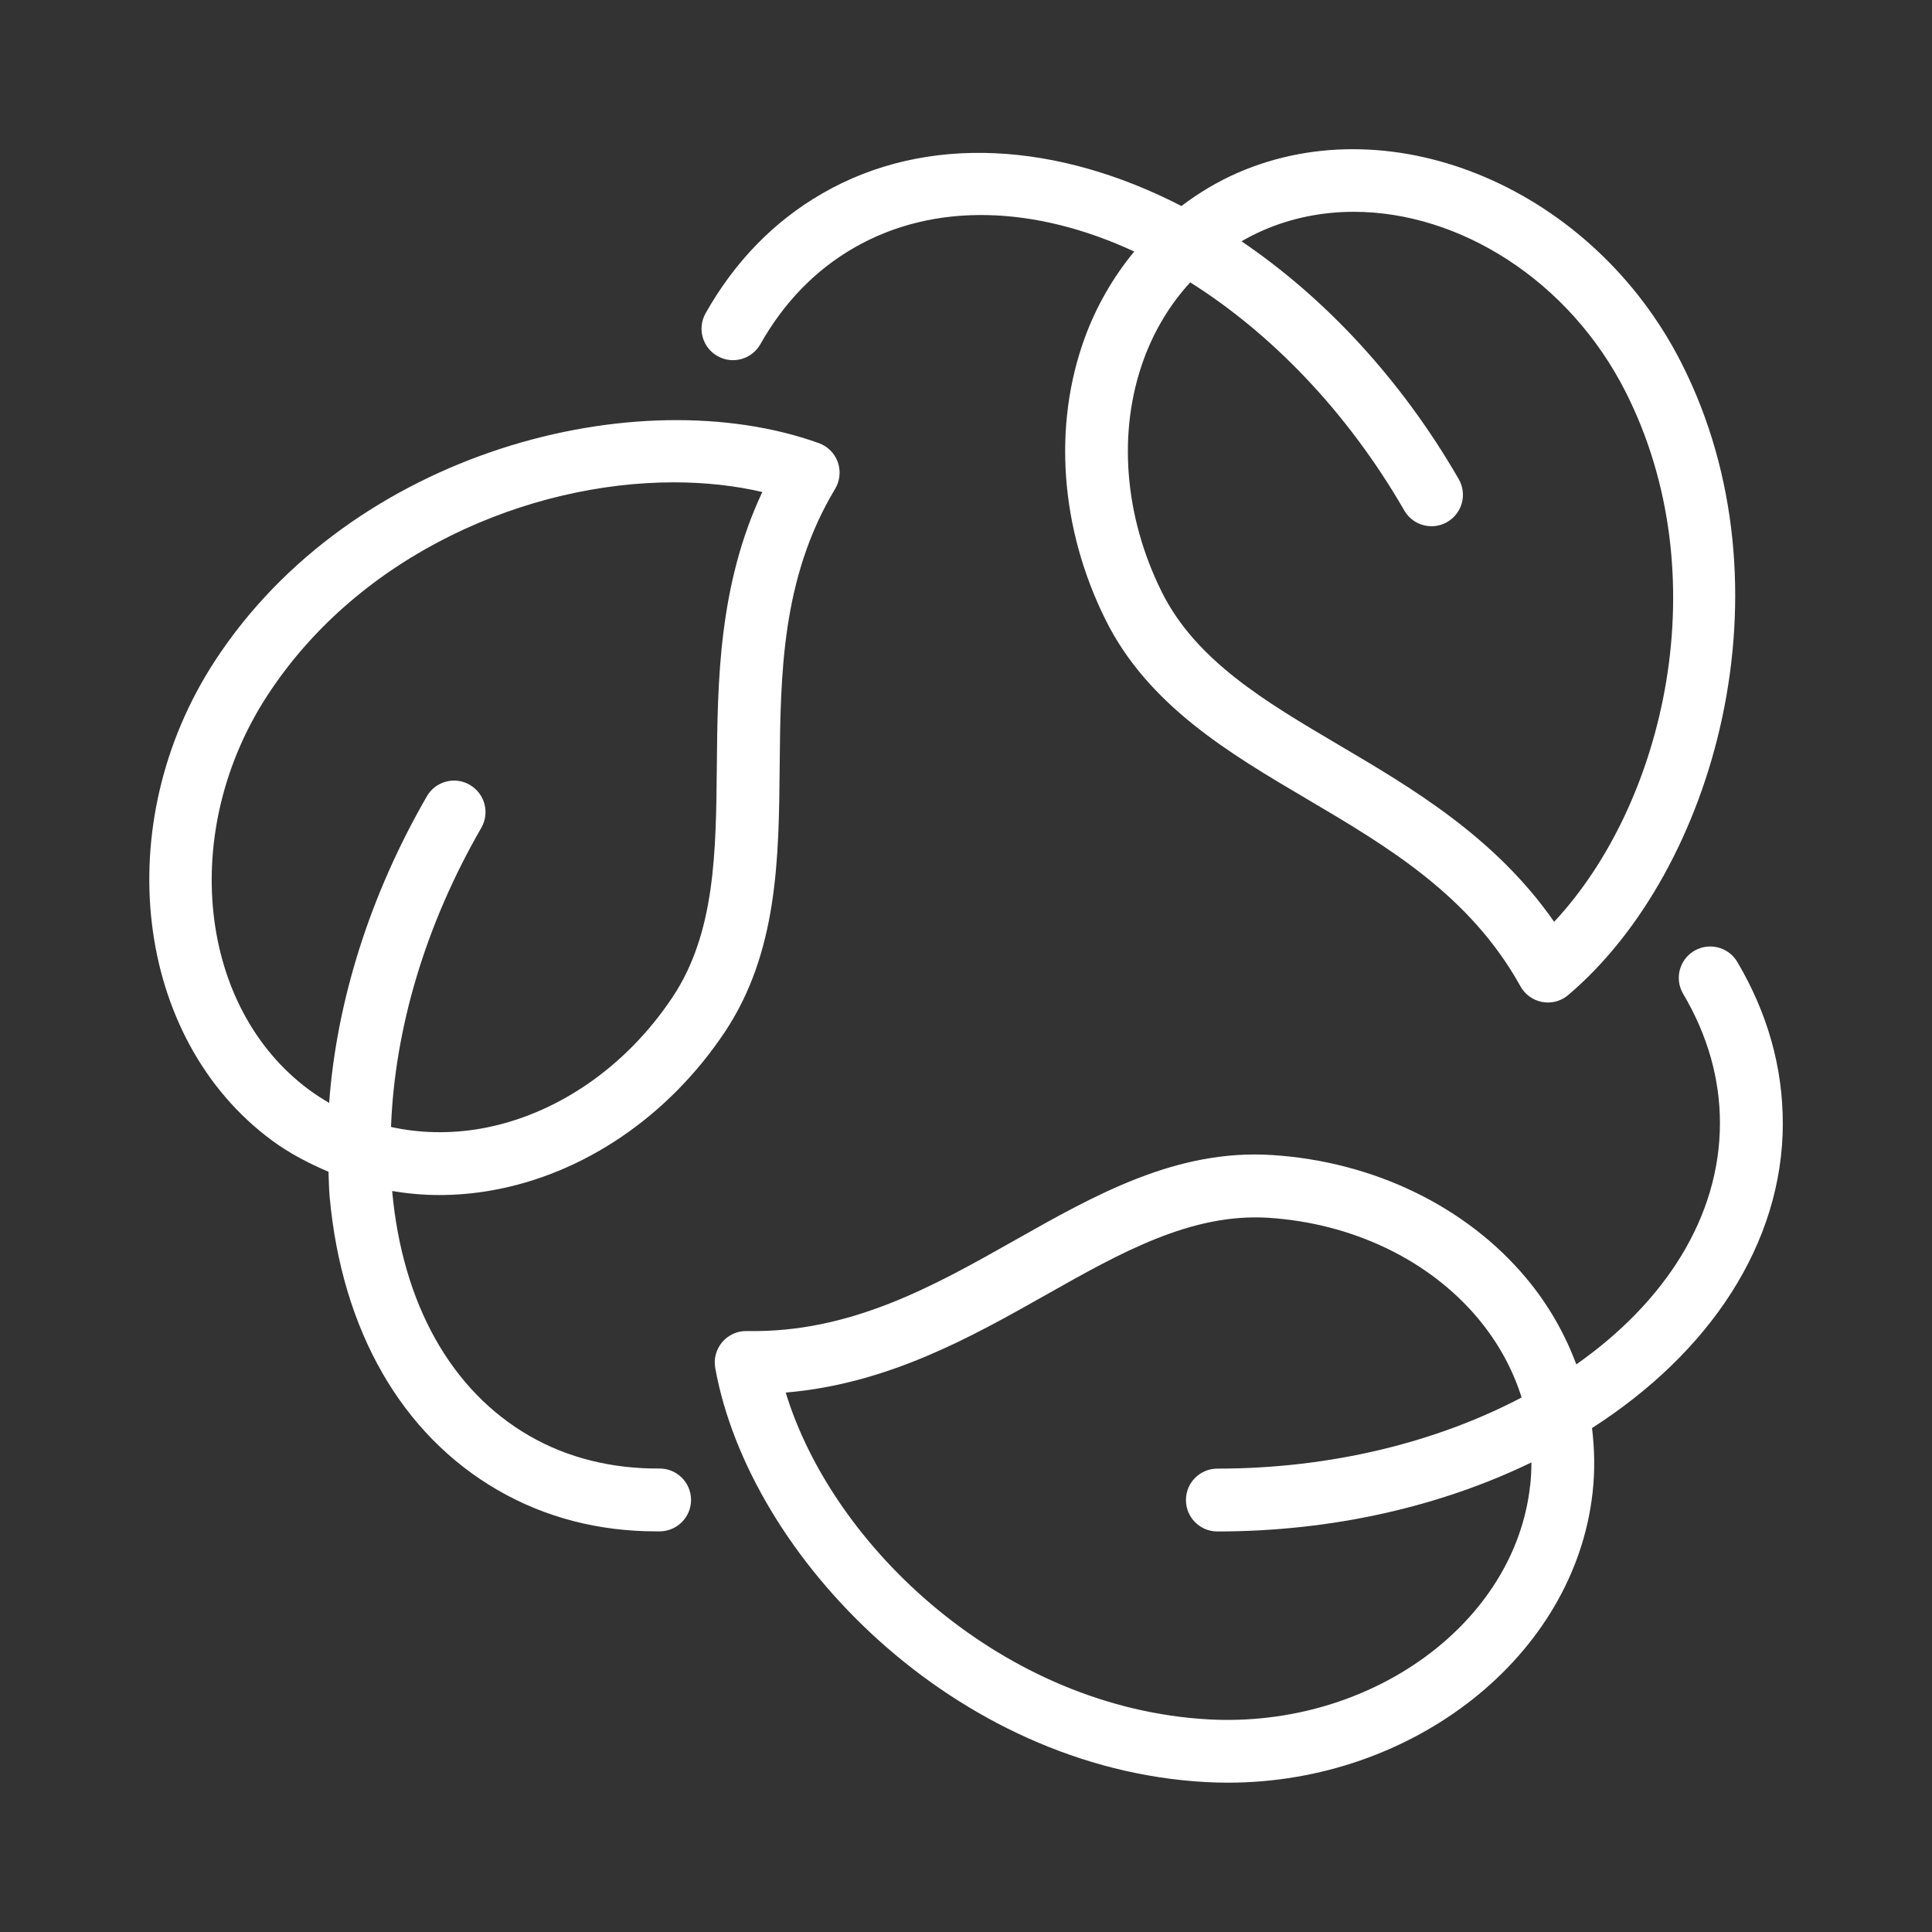
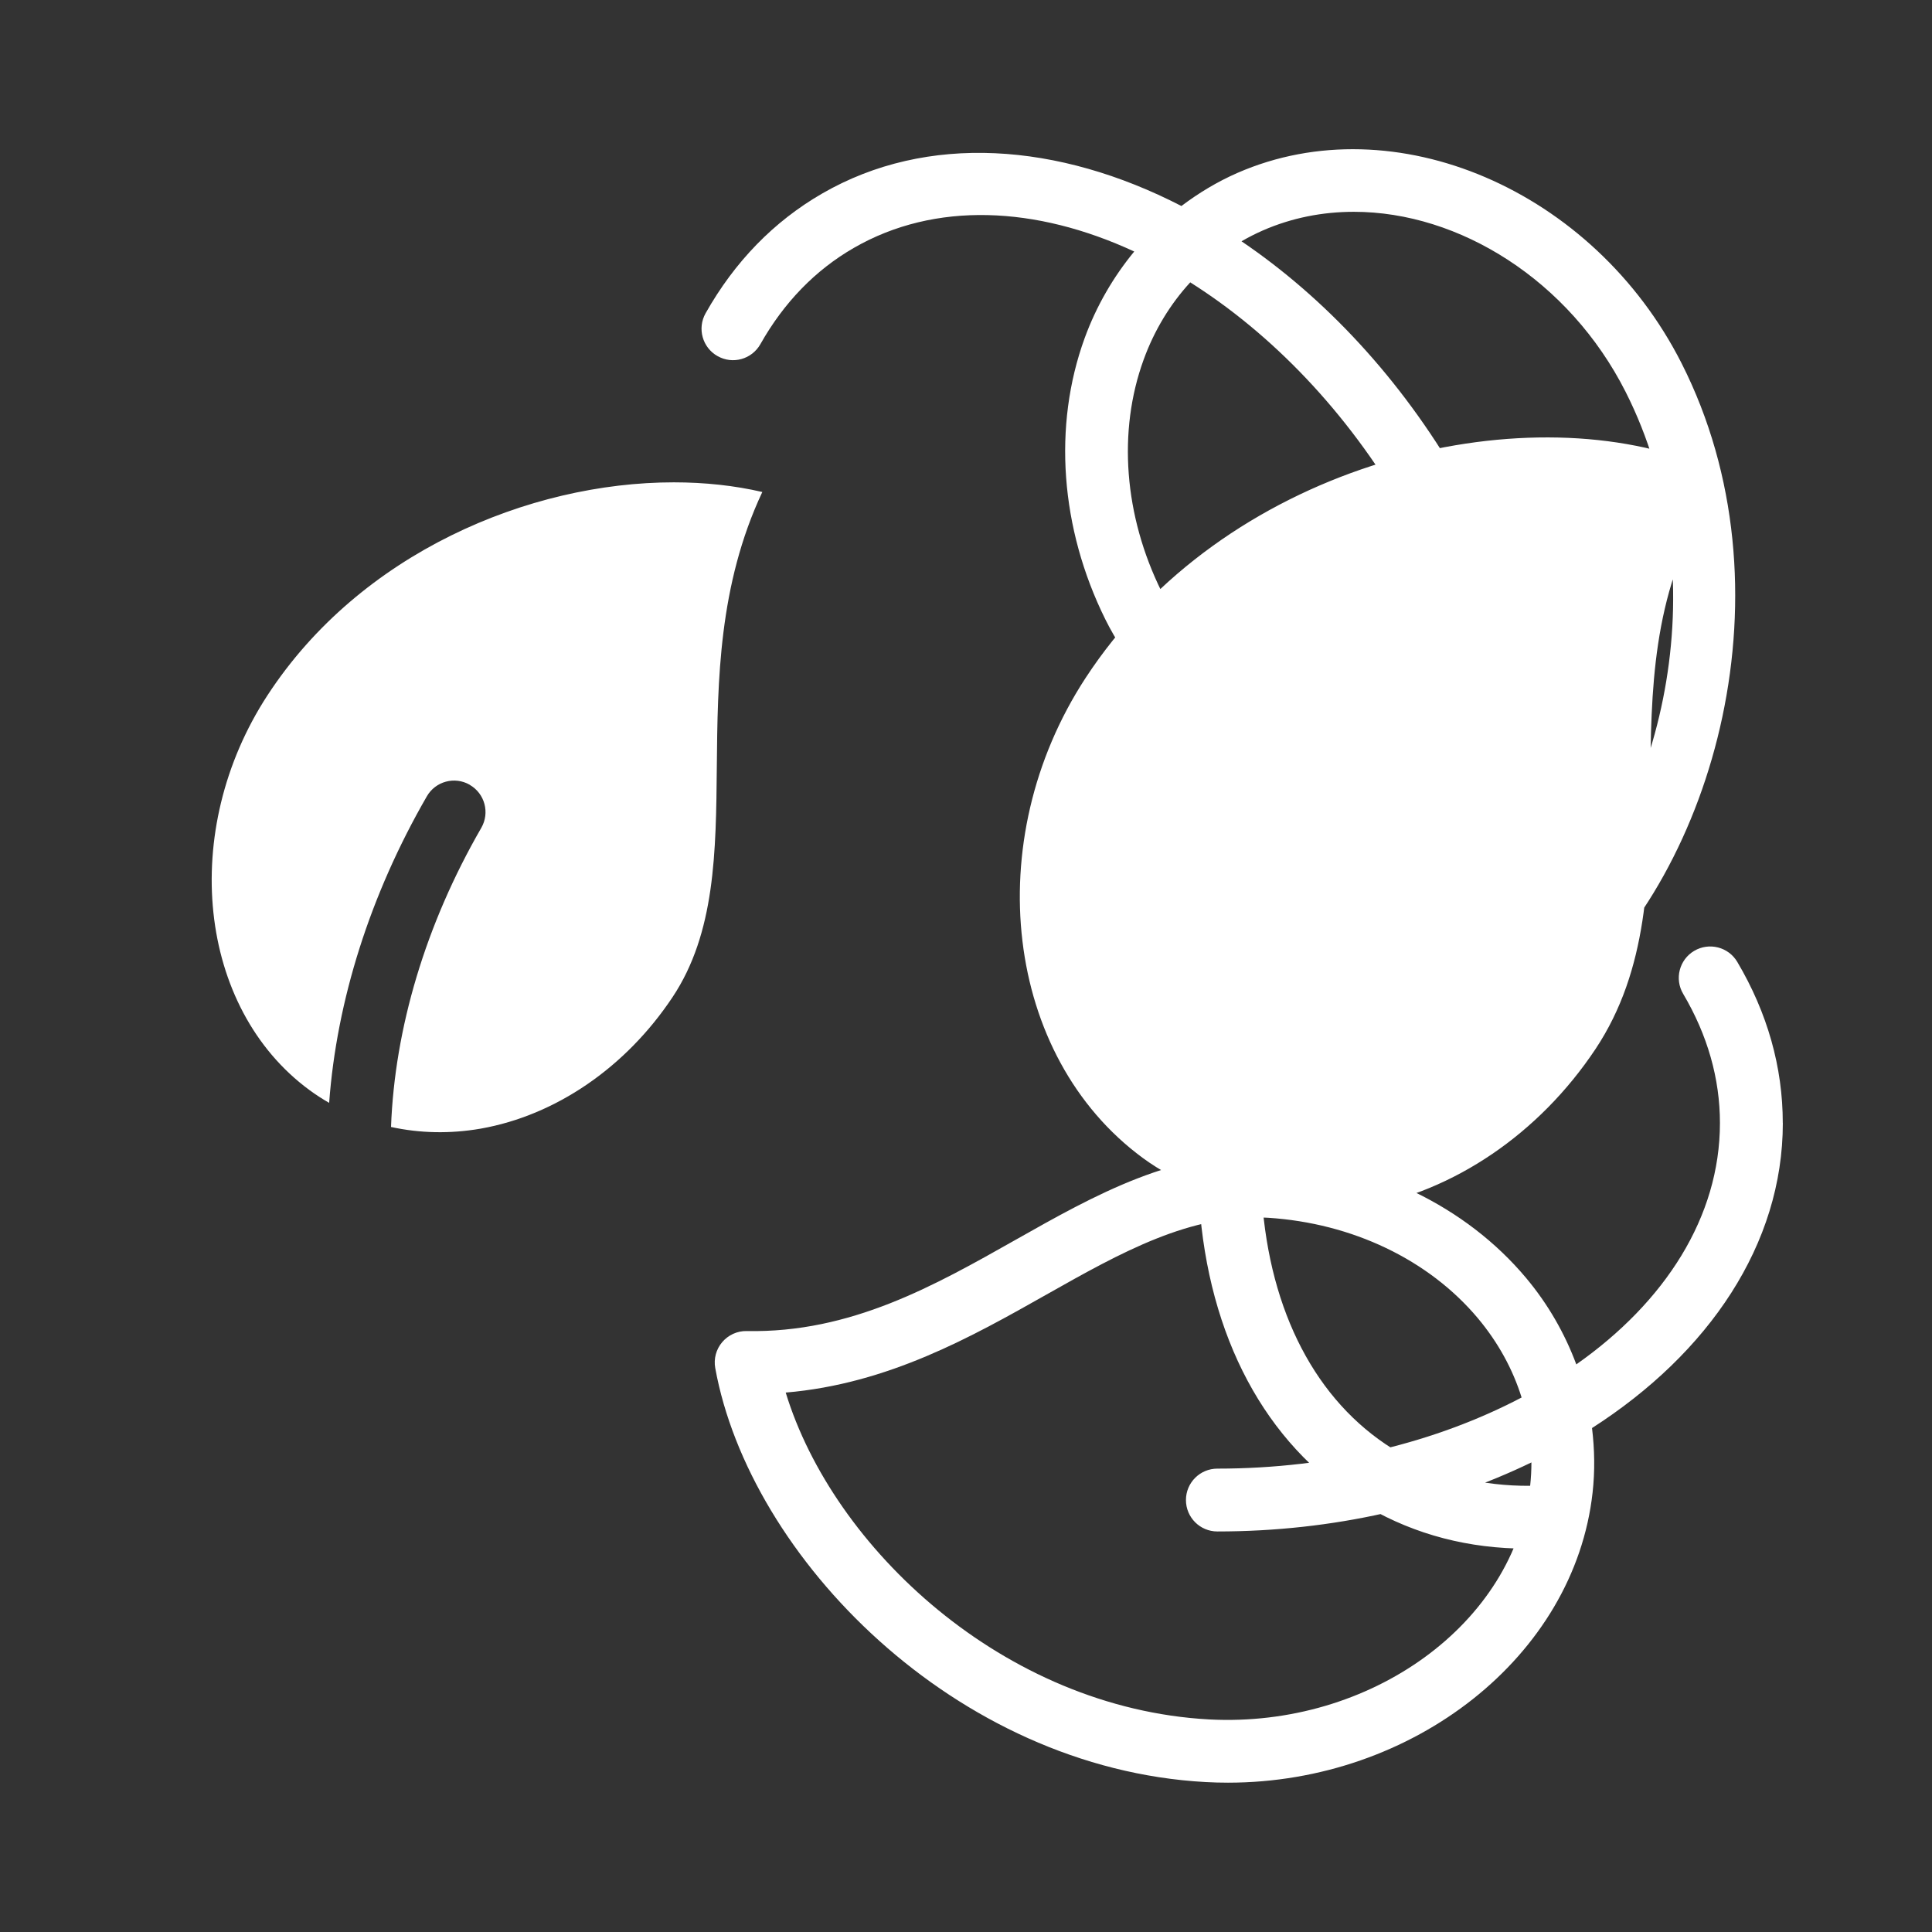
<svg xmlns="http://www.w3.org/2000/svg" id="Icon" version="1.1" viewBox="0 0 38 38">
  <rect x="0" y="0" width="38" height="38" fill="#333333" stroke="none" />
  <defs>
    <style>
      .st0 {
        fill: #fff;
      }
    </style>
  </defs>
-   <path class="st0" d="M14.114,7.004c.297.169.674.063.842-.235.462-.819,1.08-1.456,1.836-1.892,1.597-.922,3.585-.825,5.517.07-.41.498-.743,1.068-.975,1.703-.628,1.726-.48,3.742.406,5.531.836,1.688,2.428,2.628,3.968,3.536,1.575.929,3.204,1.89,4.198,3.683.09.162.247.275.429.308.037.007.074.01.111.01.145,0,.287-.051.399-.147,2.88-2.441,4.463-8.015,2.23-12.425-1.731-3.416-5.648-5.094-8.736-3.745-.397.174-.763.395-1.102.651-2.421-1.248-5-1.438-7.065-.246-.95.548-1.722,1.341-2.294,2.356-.167.297-.063.674.235.842ZM23.411,5.554c1.591,1.004,3.083,2.535,4.21,4.487.115.199.322.309.536.309.105,0,.211-.027.308-.083.296-.171.397-.548.226-.844-1.144-1.982-2.643-3.573-4.272-4.677.135-.078.273-.149.417-.212.571-.25,1.178-.368,1.793-.368,2.075,0,4.234,1.348,5.344,3.54,1.829,3.611.773,8.093-1.405,10.425-1.156-1.662-2.78-2.621-4.233-3.477-1.448-.854-2.816-1.661-3.489-3.02-.737-1.489-.865-3.151-.352-4.56.21-.578.522-1.09.915-1.519ZM35.065,22.089c0-1.099-.301-2.166-.895-3.17-.174-.294-.553-.39-.847-.217-.294.174-.391.553-.217.846.48.812.723,1.667.723,2.541,0,1.847-1.08,3.521-2.825,4.747-.226-.607-.554-1.183-.99-1.703-1.18-1.407-3-2.287-4.993-2.415-1.881-.122-3.49.789-5.046,1.668-1.593.9-3.24,1.835-5.288,1.794-.185-.004-.362.077-.482.218-.12.141-.17.328-.137.51.673,3.714,4.71,7.873,9.645,8.143.147.008.294.012.44.012,3.643,0,6.813-2.485,7.171-5.704.048-.427.04-.852-.011-1.271,2.296-1.472,3.753-3.613,3.753-6ZM30.095,29.224c-.301,2.708-3.136,4.763-6.315,4.595-4.041-.222-7.395-3.377-8.326-6.429,2.017-.17,3.66-1.098,5.128-1.927,1.464-.827,2.847-1.604,4.36-1.511,1.658.106,3.161.826,4.126,1.976.396.473.686,1.001.86,1.559-1.663.874-3.734,1.399-5.984,1.399-.341,0-.618.276-.618.618s.277.618.618.618c2.284,0,4.409-.501,6.177-1.358,0,.153-.008.306-.025.46ZM12.973,28.884h-.006c-.928.006-1.801-.207-2.557-.644-1.536-.887-2.494-2.594-2.696-4.807,0-.002,0-.005,0-.007.303.05.611.079.924.079.34,0,.685-.03,1.031-.091,1.808-.319,3.48-1.455,4.588-3.117,1.044-1.568,1.061-3.417,1.078-5.205.017-1.829.035-3.72,1.091-5.477.095-.159.114-.351.052-.526-.062-.174-.199-.311-.374-.374-3.553-1.273-9.173.142-11.875,4.281-2.094,3.207-1.59,7.44,1.124,9.438.345.254.721.448,1.108.613.007.166.008.334.023.498.24,2.624,1.415,4.671,3.308,5.765.931.537,1.979.81,3.116.81.024,0,.048,0,.072,0,.341-.004.615-.283.612-.624-.003-.339-.279-.612-.618-.612ZM9.24,15.436c-.296-.171-.674-.069-.844.226-1.117,1.935-1.774,4.021-1.922,6.03-.134-.077-.264-.161-.389-.253-2.195-1.615-2.564-5.099-.822-7.766,1.824-2.794,5.14-4.186,7.99-4.186.608,0,1.194.063,1.741.19-.861,1.832-.879,3.718-.895,5.405-.016,1.681-.031,3.269-.871,4.531-.921,1.383-2.297,2.325-3.774,2.586-.601.104-1.197.091-1.763-.033.072-1.939.679-3.984,1.776-5.884.17-.296.069-.673-.226-.844Z" />
+   <path class="st0" d="M14.114,7.004c.297.169.674.063.842-.235.462-.819,1.08-1.456,1.836-1.892,1.597-.922,3.585-.825,5.517.07-.41.498-.743,1.068-.975,1.703-.628,1.726-.48,3.742.406,5.531.836,1.688,2.428,2.628,3.968,3.536,1.575.929,3.204,1.89,4.198,3.683.09.162.247.275.429.308.037.007.074.01.111.01.145,0,.287-.051.399-.147,2.88-2.441,4.463-8.015,2.23-12.425-1.731-3.416-5.648-5.094-8.736-3.745-.397.174-.763.395-1.102.651-2.421-1.248-5-1.438-7.065-.246-.95.548-1.722,1.341-2.294,2.356-.167.297-.063.674.235.842ZM23.411,5.554c1.591,1.004,3.083,2.535,4.21,4.487.115.199.322.309.536.309.105,0,.211-.027.308-.083.296-.171.397-.548.226-.844-1.144-1.982-2.643-3.573-4.272-4.677.135-.078.273-.149.417-.212.571-.25,1.178-.368,1.793-.368,2.075,0,4.234,1.348,5.344,3.54,1.829,3.611.773,8.093-1.405,10.425-1.156-1.662-2.78-2.621-4.233-3.477-1.448-.854-2.816-1.661-3.489-3.02-.737-1.489-.865-3.151-.352-4.56.21-.578.522-1.09.915-1.519ZM35.065,22.089c0-1.099-.301-2.166-.895-3.17-.174-.294-.553-.39-.847-.217-.294.174-.391.553-.217.846.48.812.723,1.667.723,2.541,0,1.847-1.08,3.521-2.825,4.747-.226-.607-.554-1.183-.99-1.703-1.18-1.407-3-2.287-4.993-2.415-1.881-.122-3.49.789-5.046,1.668-1.593.9-3.24,1.835-5.288,1.794-.185-.004-.362.077-.482.218-.12.141-.17.328-.137.51.673,3.714,4.71,7.873,9.645,8.143.147.008.294.012.44.012,3.643,0,6.813-2.485,7.171-5.704.048-.427.04-.852-.011-1.271,2.296-1.472,3.753-3.613,3.753-6ZM30.095,29.224c-.301,2.708-3.136,4.763-6.315,4.595-4.041-.222-7.395-3.377-8.326-6.429,2.017-.17,3.66-1.098,5.128-1.927,1.464-.827,2.847-1.604,4.36-1.511,1.658.106,3.161.826,4.126,1.976.396.473.686,1.001.86,1.559-1.663.874-3.734,1.399-5.984,1.399-.341,0-.618.276-.618.618s.277.618.618.618c2.284,0,4.409-.501,6.177-1.358,0,.153-.008.306-.025.46Zh-.006c-.928.006-1.801-.207-2.557-.644-1.536-.887-2.494-2.594-2.696-4.807,0-.002,0-.005,0-.007.303.05.611.079.924.079.34,0,.685-.03,1.031-.091,1.808-.319,3.48-1.455,4.588-3.117,1.044-1.568,1.061-3.417,1.078-5.205.017-1.829.035-3.72,1.091-5.477.095-.159.114-.351.052-.526-.062-.174-.199-.311-.374-.374-3.553-1.273-9.173.142-11.875,4.281-2.094,3.207-1.59,7.44,1.124,9.438.345.254.721.448,1.108.613.007.166.008.334.023.498.24,2.624,1.415,4.671,3.308,5.765.931.537,1.979.81,3.116.81.024,0,.048,0,.072,0,.341-.004.615-.283.612-.624-.003-.339-.279-.612-.618-.612ZM9.24,15.436c-.296-.171-.674-.069-.844.226-1.117,1.935-1.774,4.021-1.922,6.03-.134-.077-.264-.161-.389-.253-2.195-1.615-2.564-5.099-.822-7.766,1.824-2.794,5.14-4.186,7.99-4.186.608,0,1.194.063,1.741.19-.861,1.832-.879,3.718-.895,5.405-.016,1.681-.031,3.269-.871,4.531-.921,1.383-2.297,2.325-3.774,2.586-.601.104-1.197.091-1.763-.033.072-1.939.679-3.984,1.776-5.884.17-.296.069-.673-.226-.844Z" />
</svg>